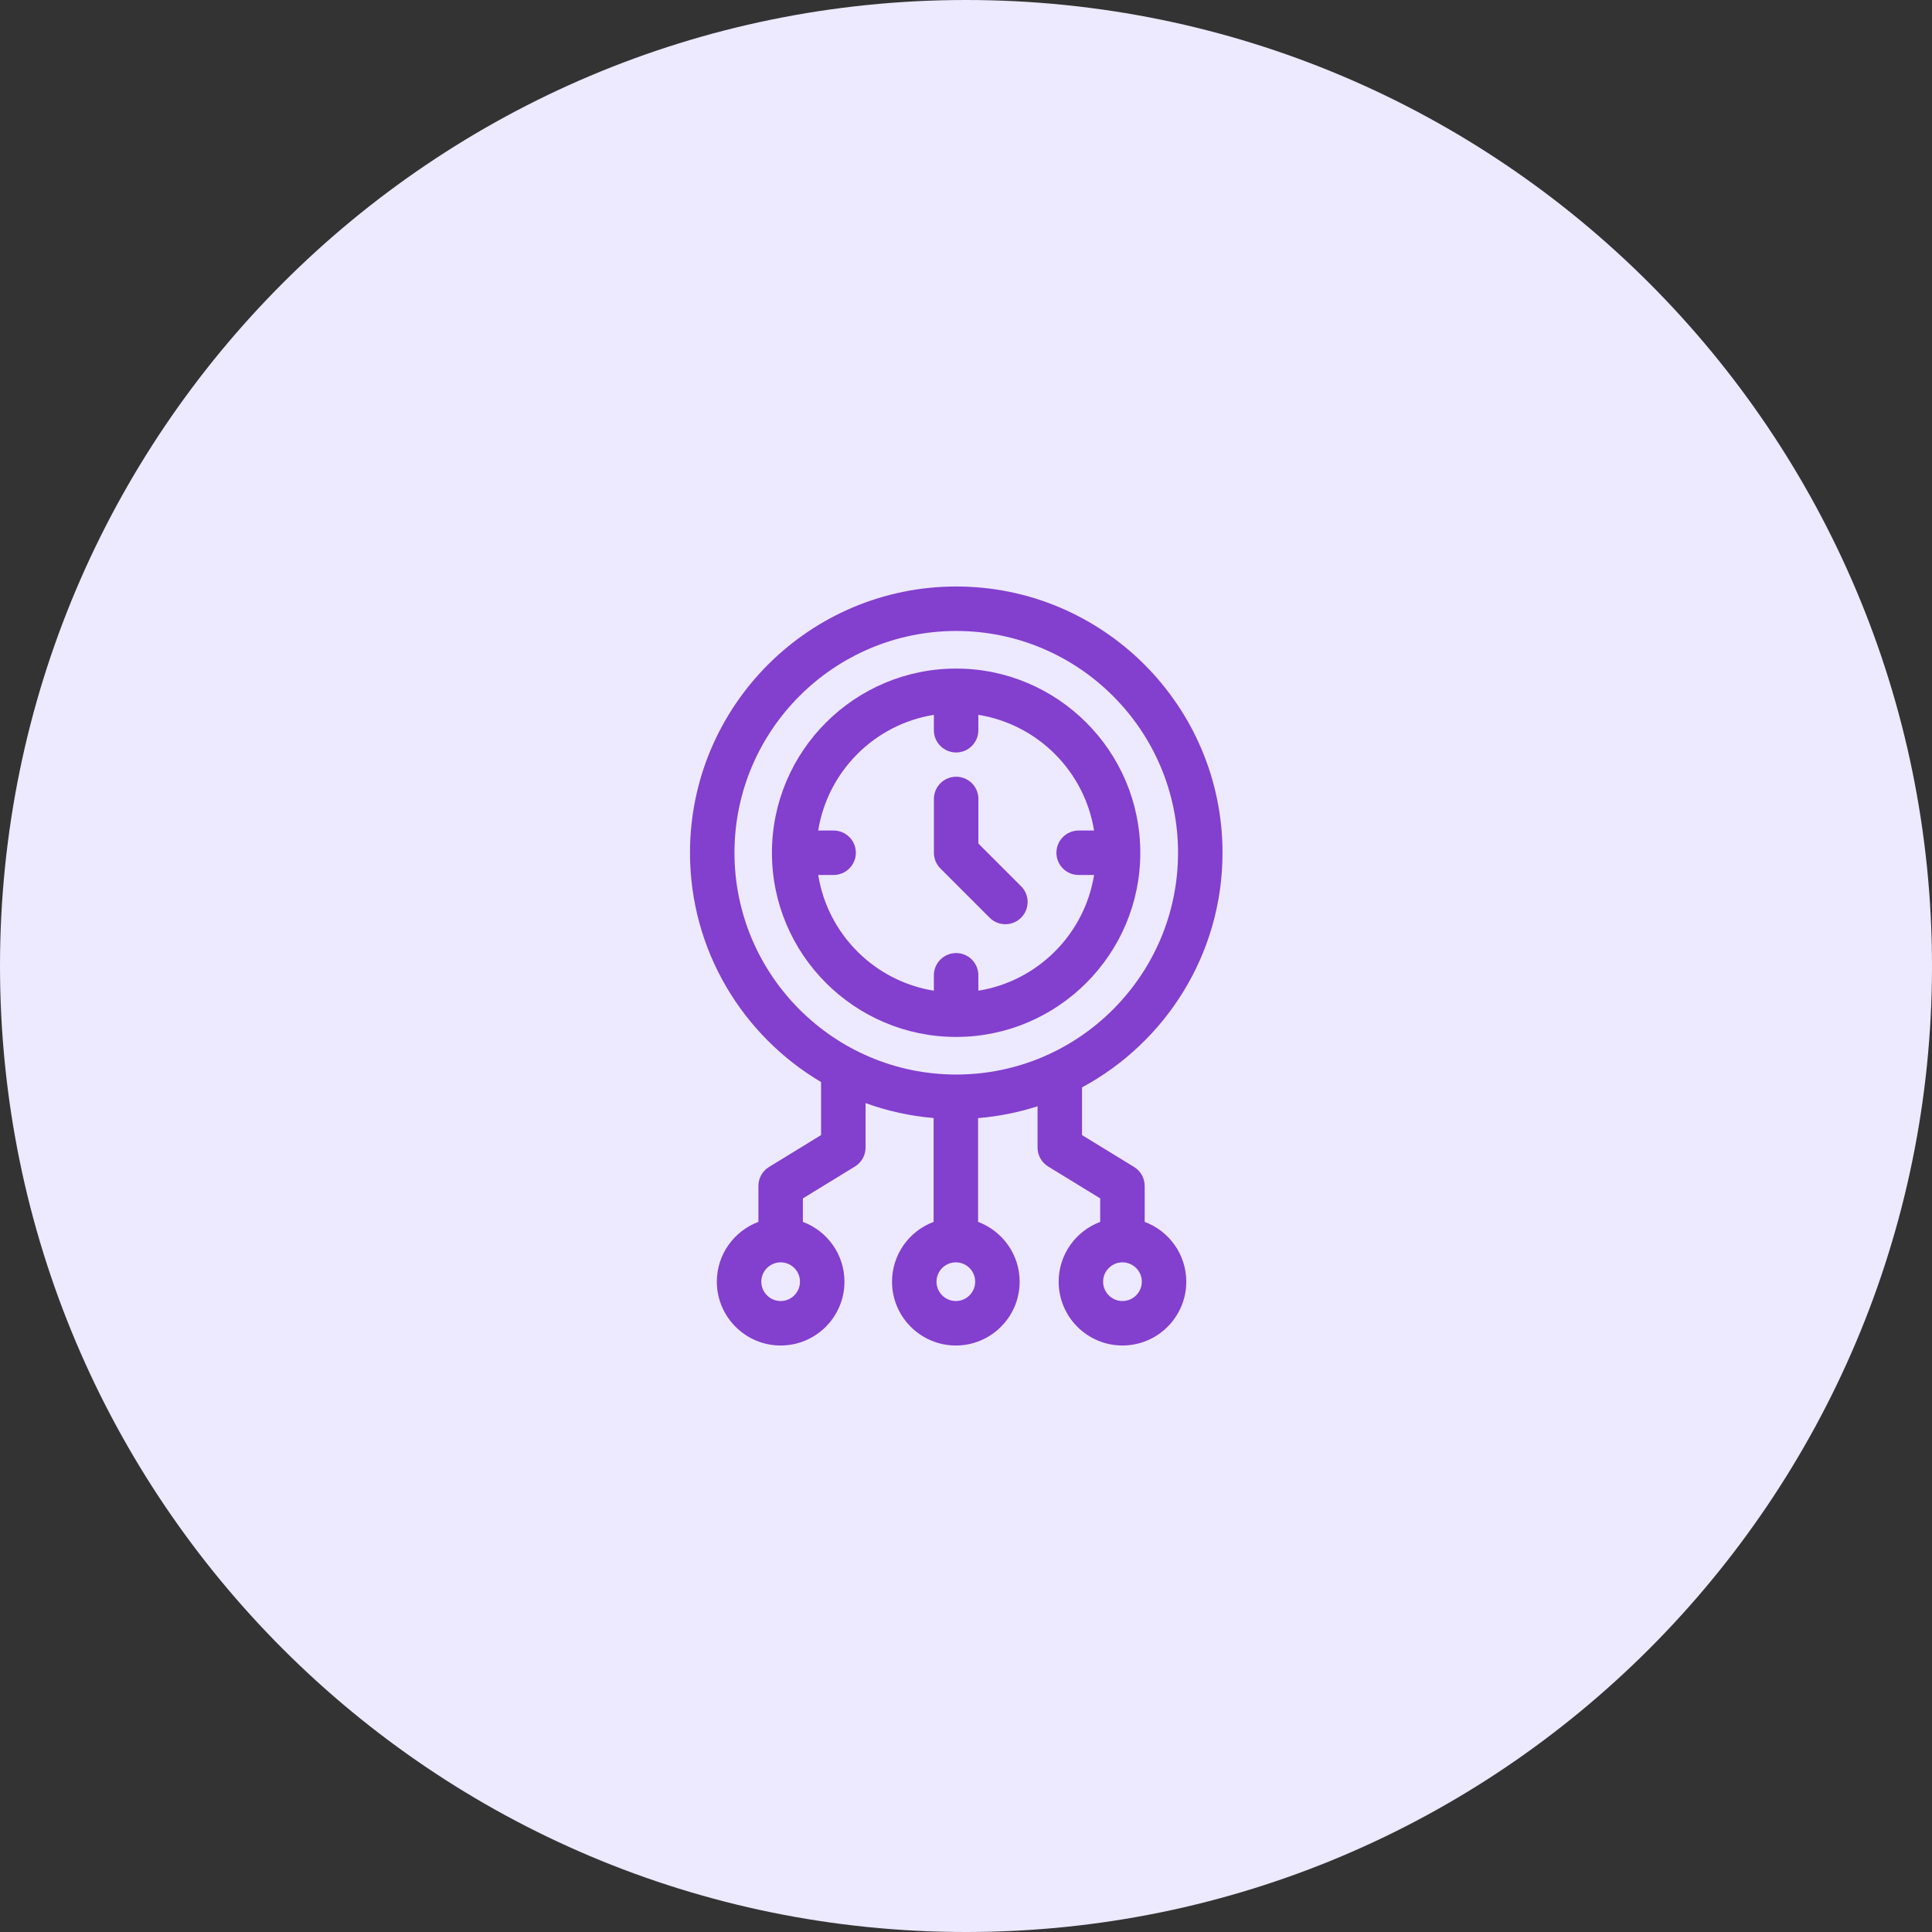
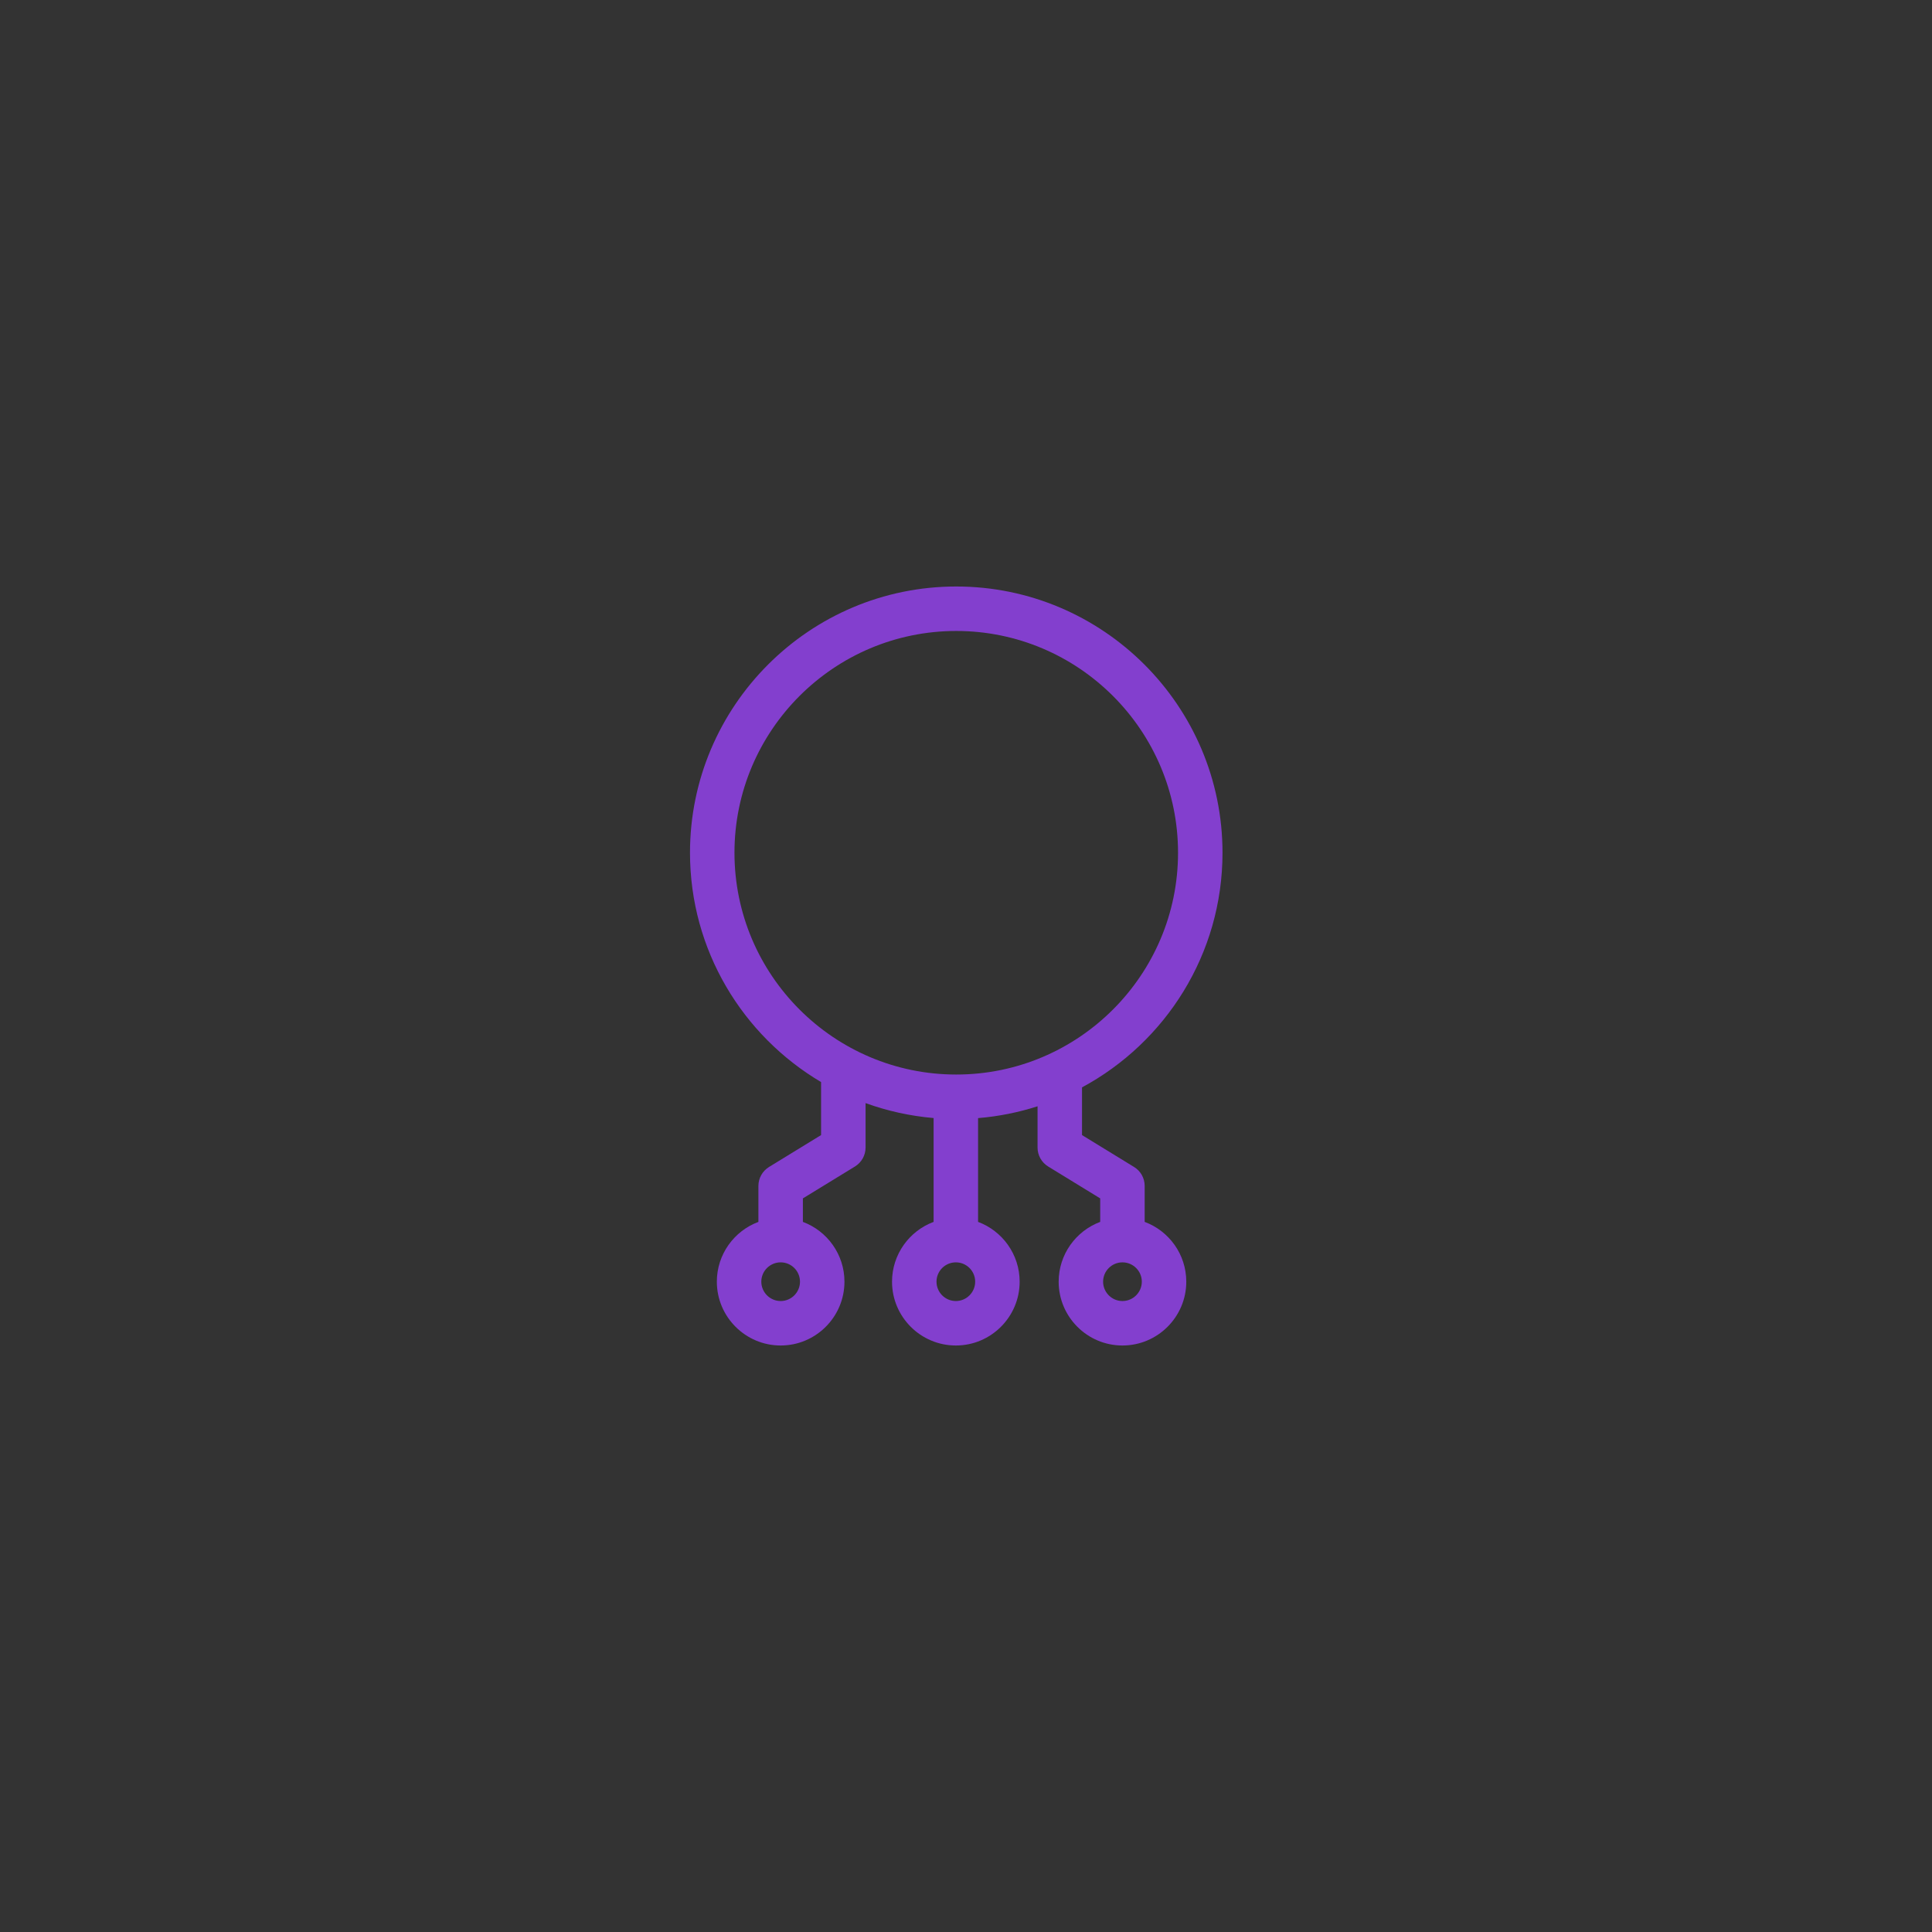
<svg xmlns="http://www.w3.org/2000/svg" width="56" height="56" viewBox="0 0 56 56" fill="none">
  <rect x="0" y="0" width="56" height="56" fill="#333333" stroke="none" />
-   <path d="M28 56C43.464 56 56 43.464 56 28C56 12.536 43.464 0 28 0C12.536 0 0 12.536 0 28C0 43.464 12.536 56 28 56Z" fill="#EDE9FF" />
  <path d="M33.179 35.417V34.374C33.179 34.15 33.063 33.942 32.871 33.825L31.363 32.901V31.518C33.785 30.214 35.435 27.655 35.435 24.717C35.435 20.462 31.973 17 27.717 17C23.462 17 20 20.462 20 24.717C20 27.544 21.527 30.019 23.799 31.364V32.901L22.291 33.825C22.1 33.942 21.983 34.15 21.983 34.374V35.417C21.28 35.679 20.778 36.357 20.778 37.15C20.778 38.17 21.608 39 22.628 39C23.648 39 24.477 38.17 24.477 37.15C24.477 36.357 23.975 35.679 23.272 35.417V34.736L24.781 33.812C24.972 33.695 25.089 33.487 25.089 33.263V31.974C25.713 32.2 26.374 32.348 27.061 32.407V35.417C26.358 35.679 25.856 36.357 25.856 37.151C25.856 38.17 26.686 39 27.706 39C28.725 39 29.555 38.17 29.555 37.151C29.555 36.357 29.053 35.679 28.35 35.417V32.409C28.946 32.36 29.524 32.243 30.074 32.066V33.263C30.074 33.487 30.191 33.695 30.382 33.812L31.89 34.736V35.417C31.188 35.679 30.686 36.357 30.686 37.151C30.686 38.17 31.515 39 32.535 39C33.555 39 34.385 38.17 34.385 37.151C34.385 36.357 33.883 35.679 33.179 35.417ZM22.628 37.711C22.319 37.711 22.067 37.459 22.067 37.15C22.067 36.841 22.319 36.59 22.628 36.59C22.937 36.59 23.188 36.841 23.188 37.15C23.188 37.459 22.937 37.711 22.628 37.711ZM21.289 24.717C21.289 21.173 24.173 18.289 27.717 18.289C31.262 18.289 34.146 21.173 34.146 24.717C34.146 28.262 31.262 31.146 27.717 31.146C24.173 31.146 21.289 28.262 21.289 24.717ZM27.706 37.711C27.396 37.711 27.145 37.459 27.145 37.15C27.145 36.841 27.396 36.59 27.706 36.59C28.015 36.59 28.266 36.841 28.266 37.15C28.266 37.459 28.015 37.711 27.706 37.711ZM32.535 37.711C32.226 37.711 31.974 37.459 31.974 37.15C31.974 36.841 32.226 36.59 32.535 36.59C32.844 36.59 33.096 36.841 33.096 37.15C33.096 37.459 32.844 37.711 32.535 37.711Z" fill="#833FCE" />
-   <path d="M33.052 24.718C33.052 21.774 30.657 19.379 27.714 19.379C24.77 19.379 22.375 21.774 22.375 24.718C22.375 27.661 24.77 30.056 27.714 30.056C30.657 30.056 33.052 27.661 33.052 24.718ZM23.716 25.362H24.162C24.518 25.362 24.807 25.074 24.807 24.718C24.807 24.362 24.518 24.073 24.162 24.073H23.716C23.991 22.355 25.351 20.995 27.069 20.72V21.166C27.069 21.522 27.358 21.811 27.714 21.811C28.07 21.811 28.358 21.522 28.358 21.166V20.72C30.076 20.995 31.436 22.355 31.712 24.073H31.265C30.909 24.073 30.621 24.362 30.621 24.718C30.621 25.074 30.909 25.362 31.265 25.362H31.712C31.436 27.08 30.076 28.44 28.358 28.716V28.269C28.358 27.913 28.07 27.625 27.714 27.625C27.358 27.625 27.069 27.913 27.069 28.269V28.716C25.351 28.44 23.991 27.08 23.716 25.362Z" fill="#833FCE" />
-   <path d="M28.685 26.6C28.811 26.726 28.976 26.789 29.141 26.789C29.306 26.789 29.471 26.726 29.597 26.6C29.849 26.348 29.849 25.94 29.597 25.689L28.359 24.451V23.158C28.359 22.802 28.071 22.514 27.715 22.514C27.359 22.514 27.07 22.802 27.07 23.158V24.718C27.07 24.889 27.138 25.053 27.259 25.174L28.685 26.6Z" fill="#833FCE" />
</svg>